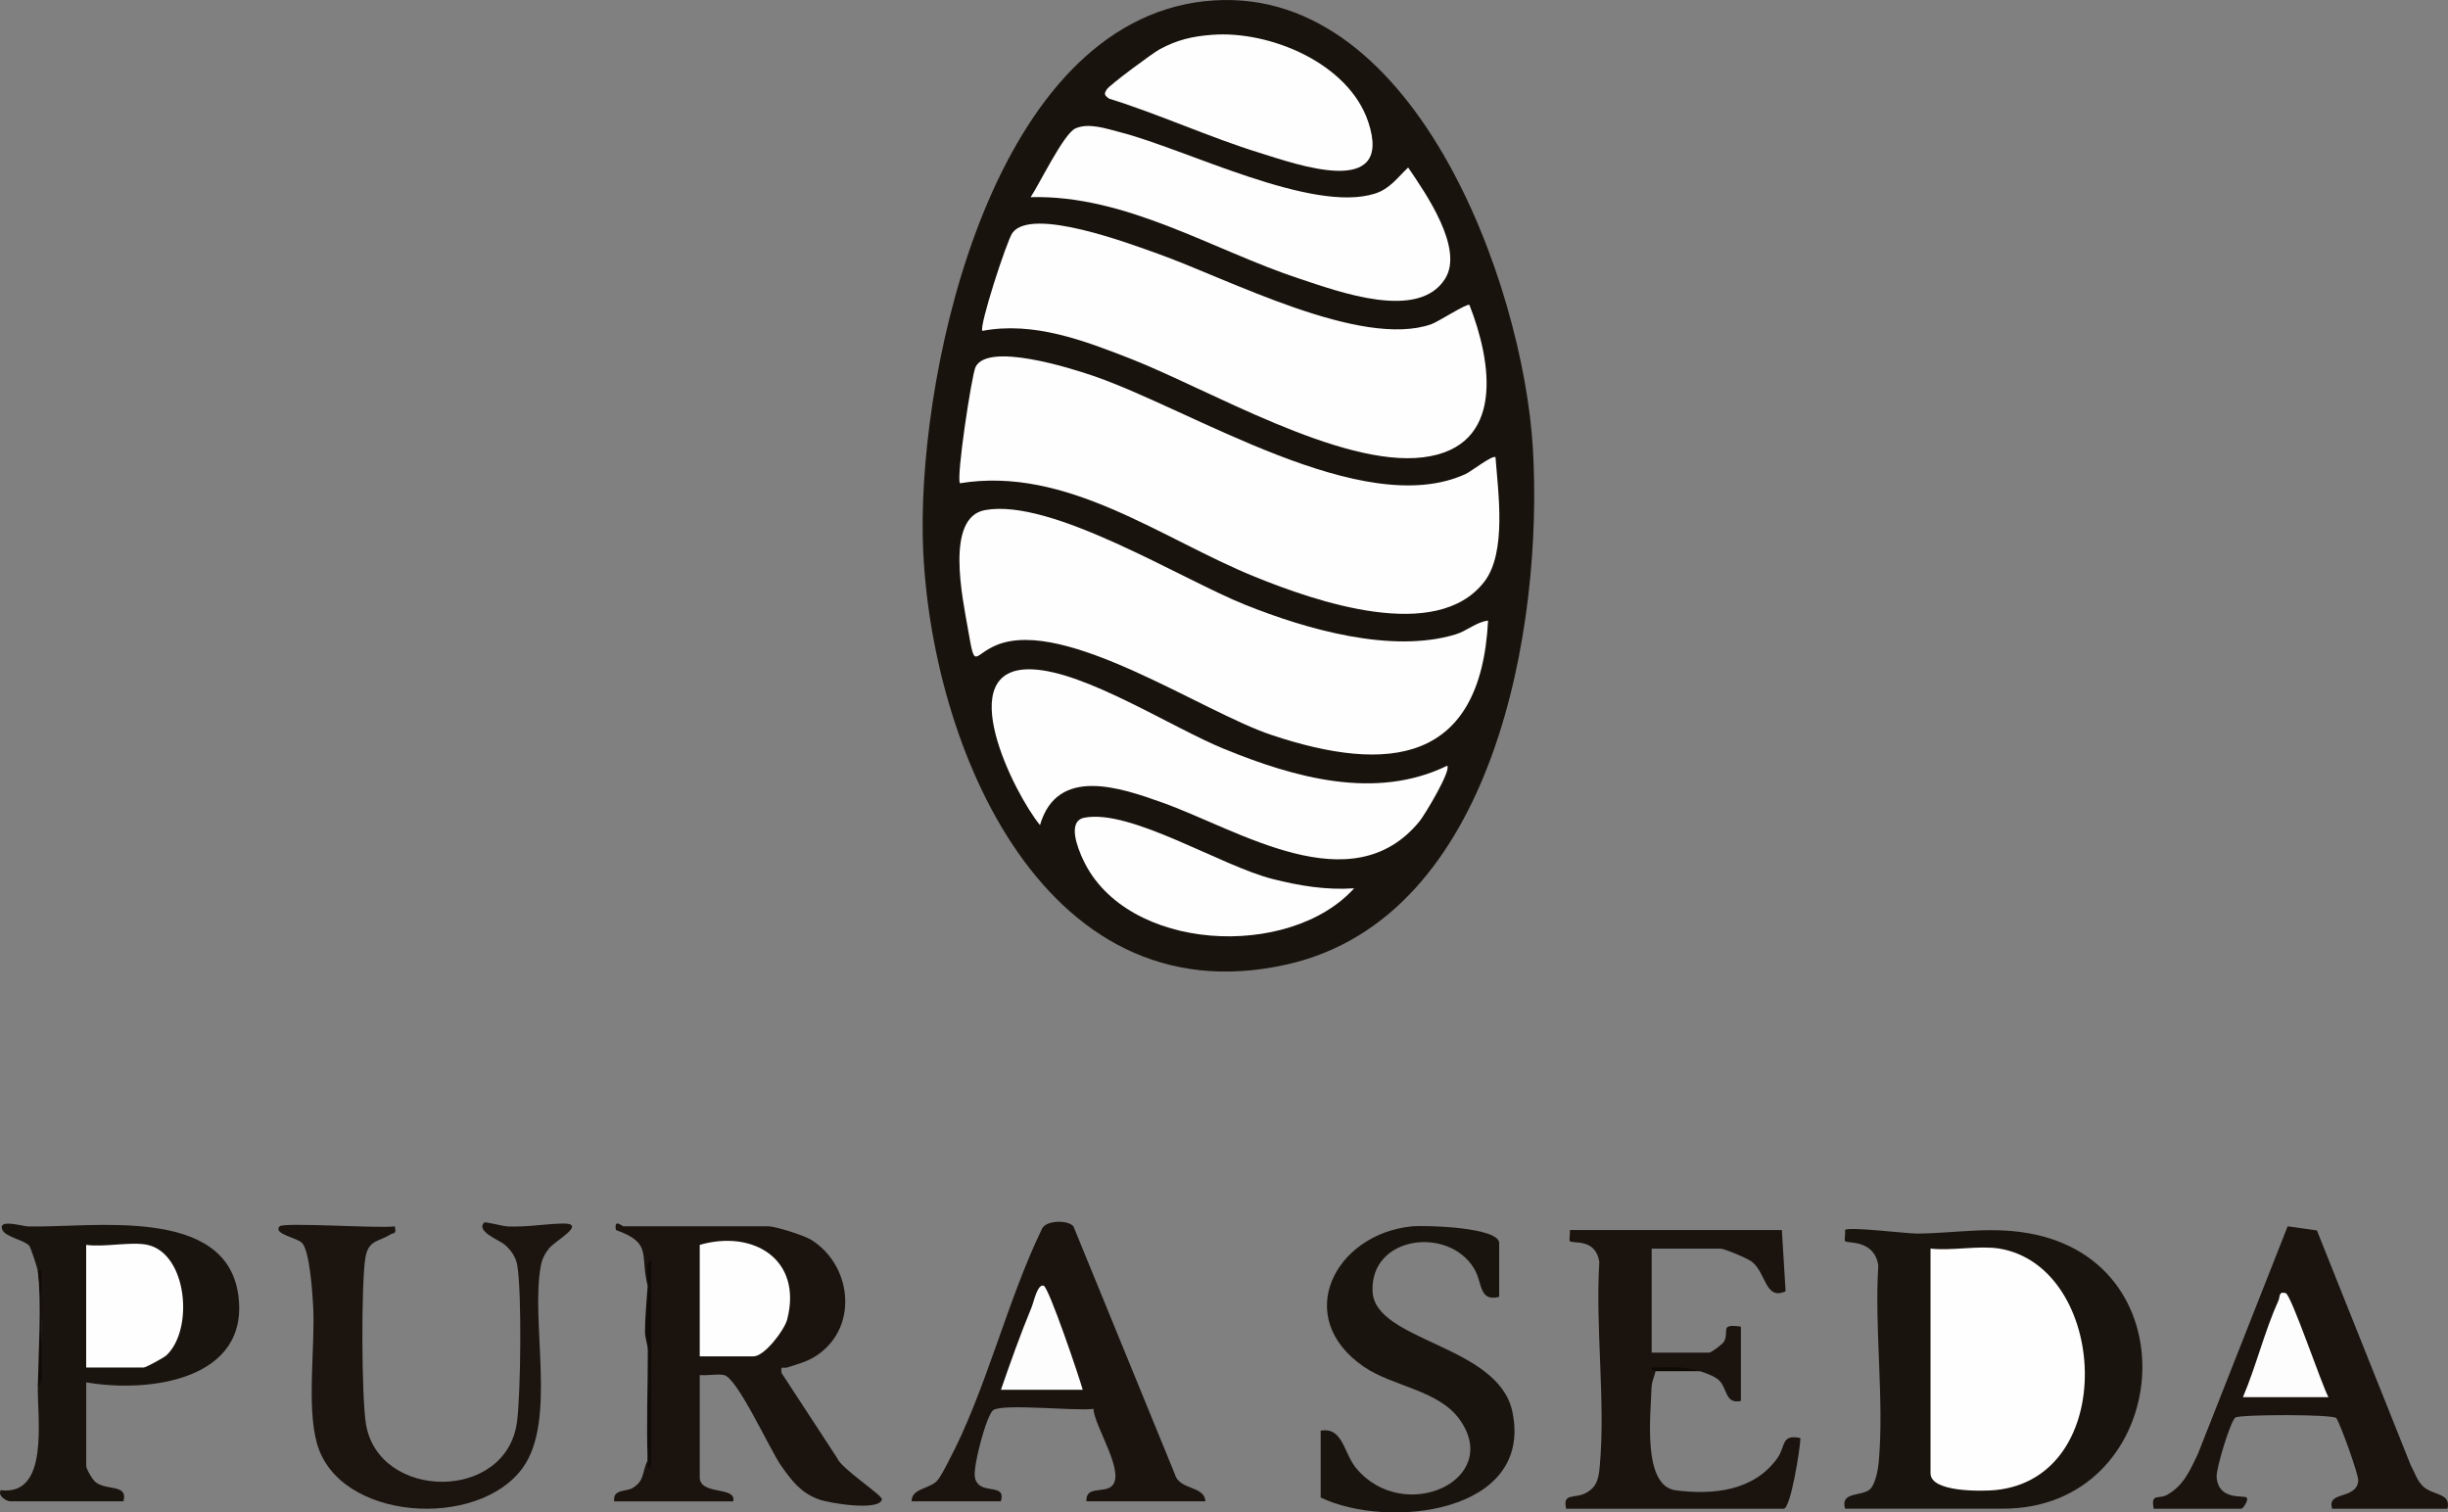
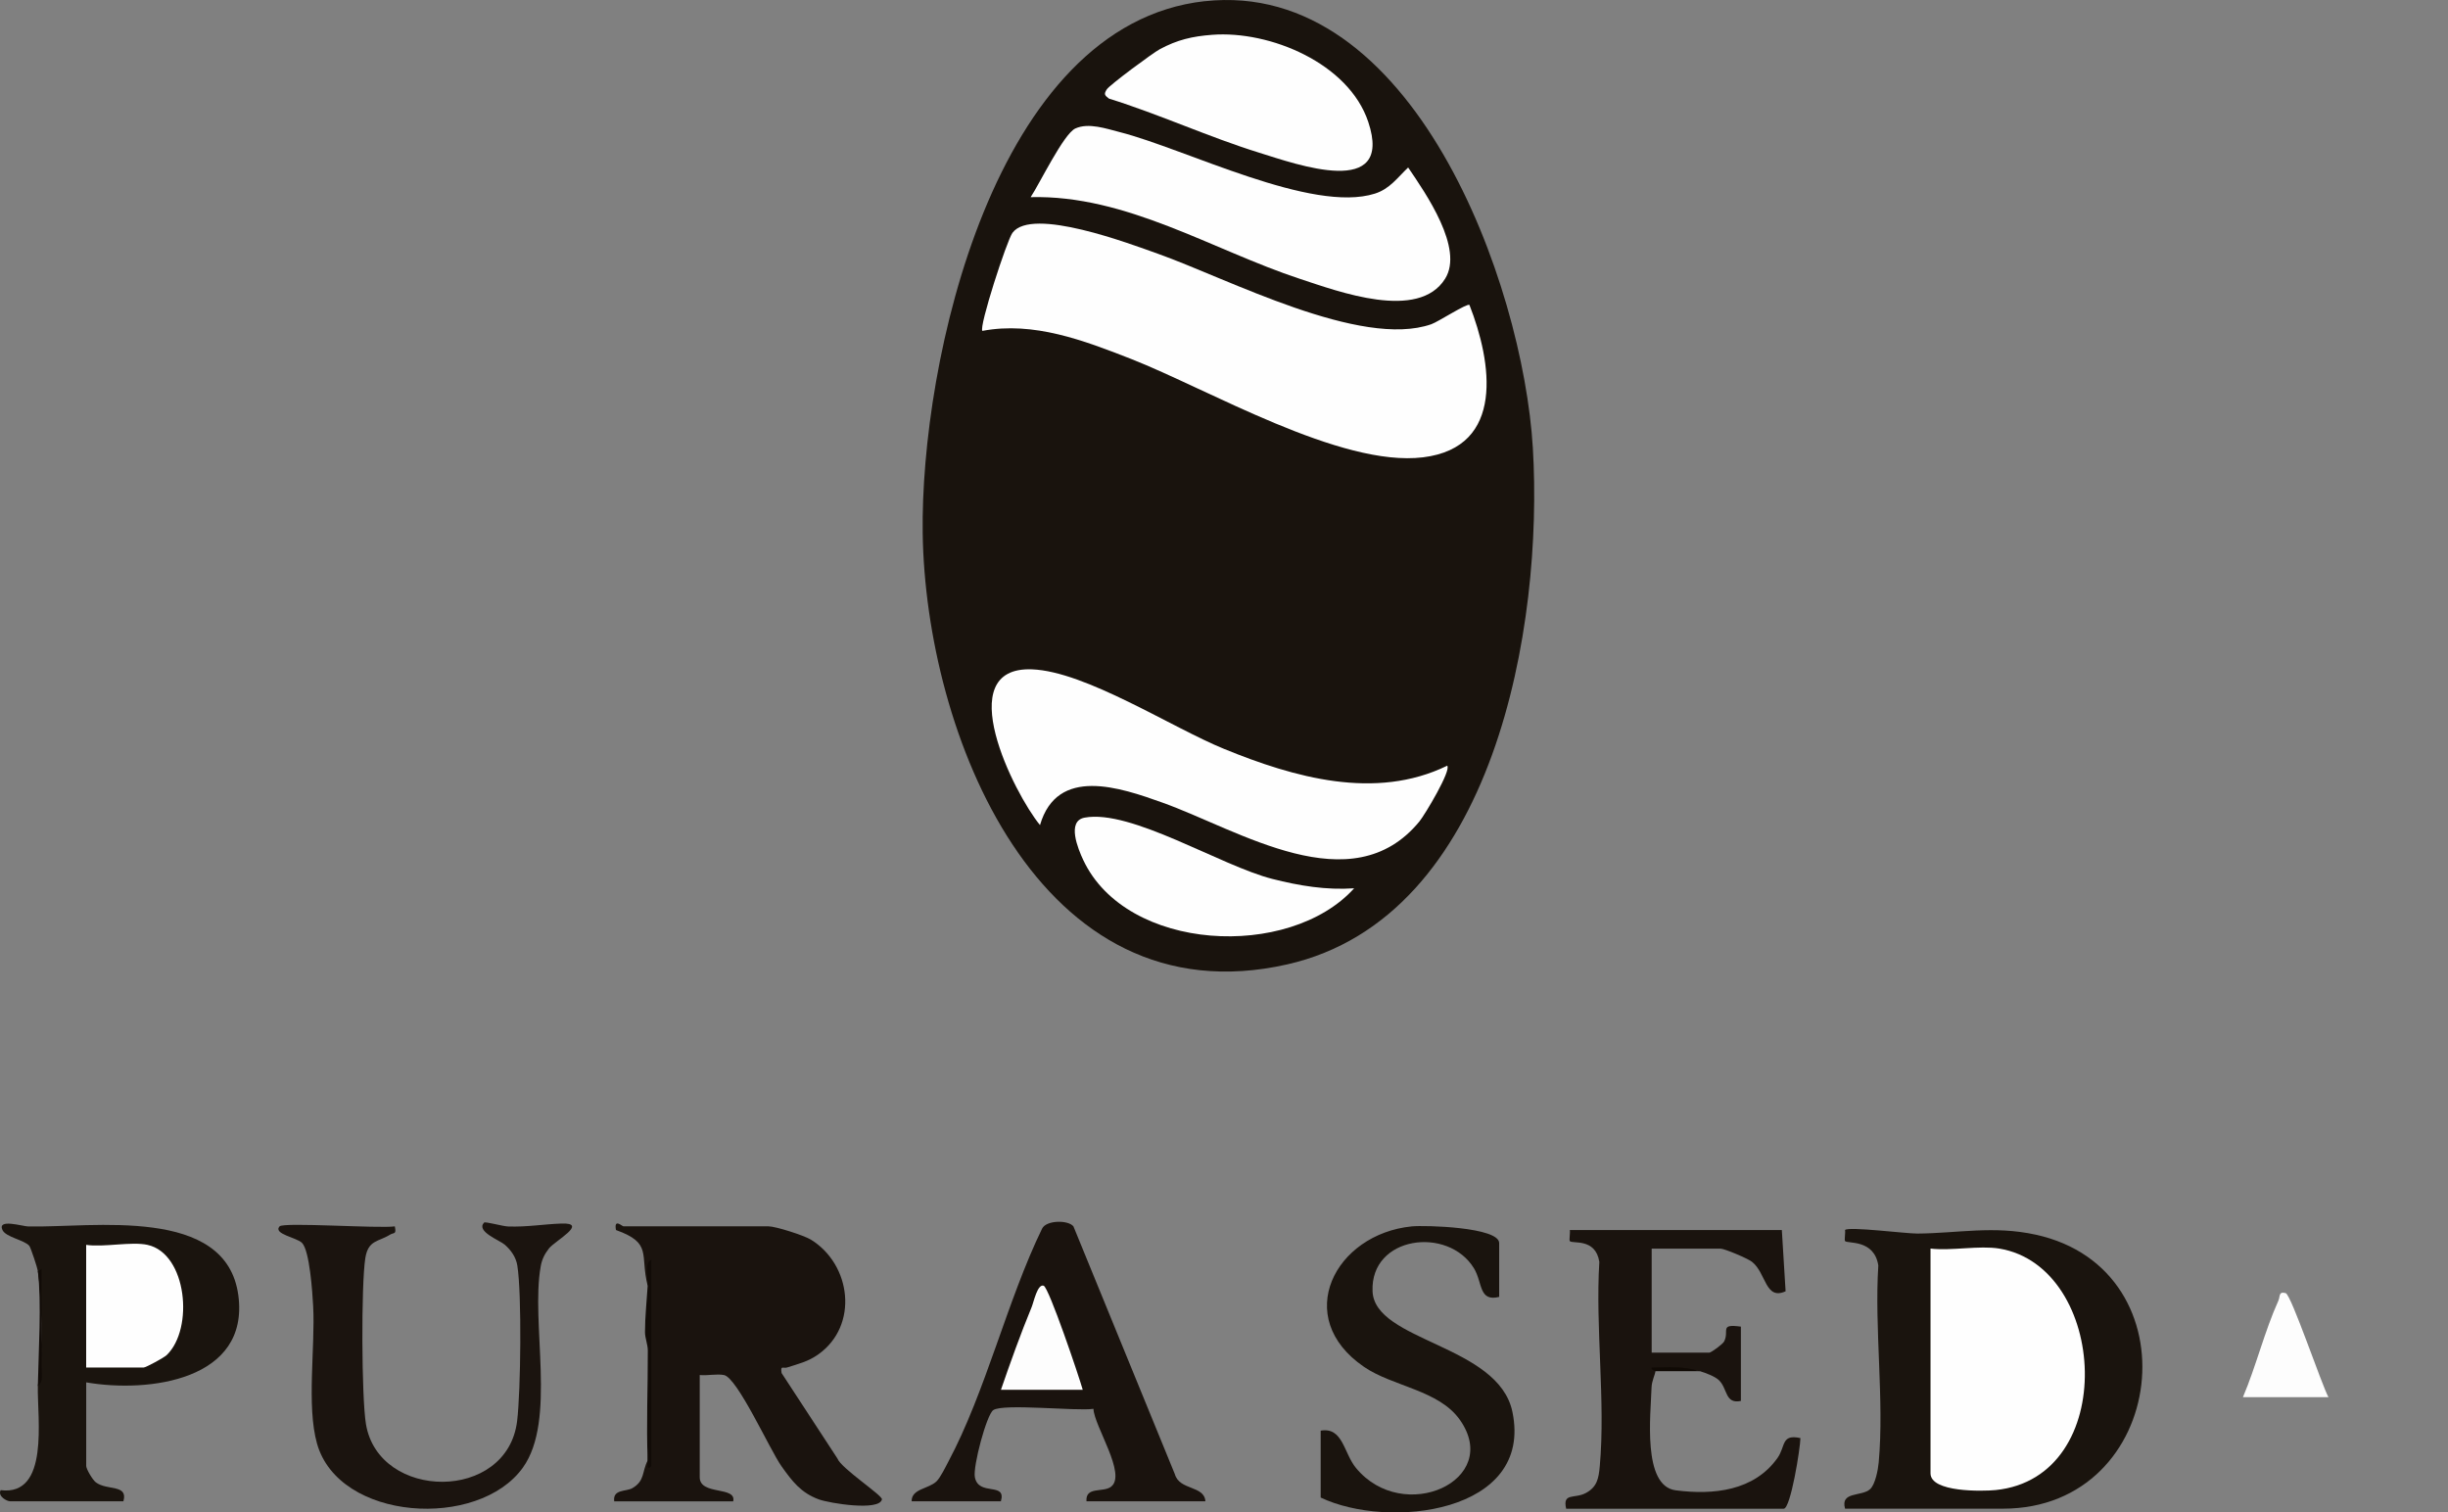
<svg xmlns="http://www.w3.org/2000/svg" height="305.02" width="493.74" viewBox="0 0 493.74 305.02" data-name="Camada 1" id="Camada_1">
  <rect x="0" y="0" width="493.74" height="305.02" fill="#808080" stroke="none" />
  <defs>
    <style>
      .cls-1 {
        fill: #1a130e;
      }

      .cls-2 {
        fill: #100a05;
      }

      .cls-3 {
        fill: #1a140e;
      }

      .cls-4 {
        fill: #110b07;
      }

      .cls-5 {
        fill: #19130d;
      }

      .cls-6 {
        fill: #fefefe;
      }

      .cls-7 {
        fill: #1b140f;
      }

      .cls-8 {
        fill: #fdfdfd;
      }
    </style>
  </defs>
  <path d="M242.96.25c42.05-4.64,64.2,56.89,66.2,90.05,2.15,35.79-7.6,94.68-49.52,104.19-50.31,11.41-72.96-46.86-73.54-86.9-.5-34.43,14.35-102.65,56.86-107.35h0Z" class="cls-5" />
  <path d="M372.13,304.26c-.99-3.55,3.35-2.37,5.06-3.94,1.03-.94,1.6-3.93,1.73-5.39,1.14-12.58-.89-26.93-.08-39.71-.83-5.36-6.23-4.35-6.71-4.93-.17-.2.1-1.62,0-2.23.71-.74,12.24.73,14.59.72,8.15-.06,15.33-1.64,23.85.22,32.34,7.05,26.69,55.26-6.56,55.26h-31.88,0Z" class="cls-3" />
  <path d="M130.63,259.31c-1.61-6.32,1.03-8.59-6.39-11.24-.46-2.45,1.23-.75,1.51-.75h29.25c1.42,0,7.15,1.82,8.56,2.69,8.15,5.04,9.66,17.29,1.52,23.11-2.1,1.5-4,1.92-6.34,2.67-.8.26-1.36-.55-1.1,1.12l11.26,17.23c.73,1.98,9.15,7.47,8.98,8.25-.52,2.41-10.54.79-12.73,0-3.64-1.34-5.38-3.67-7.54-6.7-2.34-3.3-8.89-17.87-11.6-18.38-1.49-.28-3.33.16-4.88,0v20.61c0,3.73,7.47,1.73,6.75,4.87h-24c-.33-2.51,2.39-1.92,3.69-2.68,2.53-1.49,1.88-3.3,3.06-5.56.61-7.76.48-17.25.11-25.69l.25-10.43-.36.91v-.03Z" class="cls-1" />
  <path d="M333.88,276.54c-.03.66-.74,1.9-.78,3.32-.16,5.4-1.89,19.82,4.87,20.7,7.64.99,15.83.11,20.54-6.53,1.66-2.34.69-4.87,4.62-4-.03,2.02-1.97,14.24-3.37,14.24h-43.88c-.76-3.3,1.67-1.94,3.96-3.16s2.6-2.97,2.82-5.42c1.18-13.07-.91-27.93-.09-41.2-.76-4.89-5.45-3.58-5.95-4.19-.17-.2.1-1.62,0-2.23h42.76l.76,12.35c-4.13,1.89-3.9-3.7-6.79-5.95-.87-.68-5.54-2.65-6.34-2.65h-13.88v20.98h11.62c.36,0,2.71-1.7,3-2.27,1.09-2.17-1.04-3.58,3.37-2.98v14.99c-3.24.67-2.66-2.51-4.43-4.19-.84-.79-2.67-1.46-3.82-1.81-4.1-.6-7.1-.6-9,0h.01Z" class="cls-1" />
  <path d="M79.63,247.32c.37,1.74-.2,1.2-.96,1.68-2.36,1.48-4.4,1.03-4.99,4.73-.85,5.39-.77,28.11.13,33.49,2.59,15.46,28.52,15.75,30.49-.65.73-6.06.96-25.58.04-31.34-.27-1.69-1.28-3.12-2.54-4.21-1.03-.9-5.86-2.67-4.17-4.45.24-.26,3.73.74,4.84.78,3.79.14,7.21-.47,10.75-.59,5.61-.2-1.34,3.52-2.5,5.02-.87,1.12-1.41,2.18-1.66,3.59-2.07,11.43,3.25,31.05-3.6,40.61-8.98,12.54-37.14,10.82-41.53-4.87-2.13-7.61-.33-19.4-.77-27.71-.15-2.8-.71-11.18-2.25-12.74-1.07-1.09-5.87-1.78-4.53-3.33.76-.88,20.15.46,23.24,0h.01Z" class="cls-7" />
  <path d="M7.63,256.31c-.06-.52-1.41-4.66-1.71-5.04-.93-1.17-4.75-1.75-5.42-3.2-1.11-2.38,4.05-.74,5.23-.72,12.92.27,39.92-4.27,42.34,13.89,2.28,17.12-18.07,19.73-30.68,17.55v16.86c0,.61,1.27,2.79,1.94,3.3,2.29,1.73,6.55.33,5.56,3.82H2.01c-.59,0-2.52-.99-1.88-2.24,9.89,1.24,7.37-14.43,7.5-20.98,1.12-7.77.78-18.03,0-23.23h0Z" class="cls-3" />
-   <path d="M434.38,304.26c-.62-3.27.97-1.77,2.77-2.82,3.35-1.94,4.51-4.86,6.12-8.15l18.13-45.97,5.9.83,18.94,47.39c.79,1.42,1.26,3.1,2.5,4.25,1.99,1.85,5.67,1.28,4.89,4.48h-23.25c-1.19-3.66,4.88-1.7,5.26-5.64.11-1.15-3.68-11.65-4.43-12.63-.62-.81-19.4-.76-20.36-.12s-3.93,10.33-3.78,12.03c.41,4.82,5.45,3.55,6.06,4.12.45.42-.66,2.24-1.12,2.24h-17.63Z" class="cls-1" />
  <path d="M243.13,302.77h-24c-.22-3.05,3.32-1.71,4.94-2.92,3.27-2.44-3.39-12.22-3.53-15.72-3.52.5-18.14-1.12-20.2.25-1.34.89-4.13,11.34-3.72,13.52.74,3.96,6.42.87,5.25,4.87h-18c-.04-2.54,3.41-2.48,5-4,.8-.77,1.81-2.87,2.4-3.98,7.56-14.17,11.81-32.38,18.92-47.03.86-1.69,5.2-1.76,6.31-.44l20.46,49.99c.94,3.31,5.93,2.23,6.16,5.46h.01Z" class="cls-1" />
  <path d="M302.38,261.55c-4.16,1.04-3.32-2.86-5.1-5.77-5.21-8.53-20.91-6.54-20.45,4.64.41,10.15,25.39,10.74,28.21,24.32,4.27,20.52-25.12,23.76-38.67,17.28v-13.49c4.49-.78,4.62,4.48,7.11,7.51,9.53,11.59,29.6,2.54,20.96-9.7-4.24-6.01-13.51-6.7-19.32-10.67-14.63-9.99-5.88-26.8,9.63-28.34,2.6-.26,17.62.14,17.62,3.37v10.86h.01Z" class="cls-3" />
  <path d="M130.63,259.31c.08-1.33-.72-4.77.74-5.24v41.58c-.98,1.19-.72-.56-.74-1.12-.29-7.33.05-14.78.03-22.13,0-1.28-.57-2.51-.57-3.74,0-3.11.35-6.23.54-9.34h0Z" class="cls-4" />
  <path d="M7.63,279.54c.13-6.75.79-16.87,0-23.23l.75-.39c-.08,6.5.09,13.01,0,19.51-.02,1.27.48,3.33-.76,4.11h0Z" class="cls-4" />
  <path d="M342.88,276.54h-9c0-.06-.93-.19-.75-.74,3.61-.08,6.31-.31,9.75.74Z" class="cls-2" />
-   <path d="M301.63,92.21c.53,7.09,2.29,19.2-2.25,25.1-9.65,12.53-34.14,3.93-46.26-.98-18.95-7.69-37.91-22.39-59.49-18.87-.84-.83,2.35-21.88,3.14-23.46,2.53-5.01,19.13.24,23.49,1.72,20,6.76,54.61,29.4,75.36,19.87,1.05-.48,5.52-3.95,6-3.37h.01Z" class="cls-6" />
-   <path d="M300.13,125.18c-1.49,28.81-20.09,30.92-43.69,23.04-14.03-4.68-41.57-23.64-55.3-18.18-4.94,1.97-4.43,5.36-5.9-3.11-1.08-6.23-4.68-22.58,3.44-24.06,13.46-2.45,39.49,13.92,52.51,19.12,12.3,4.92,29.44,9.86,42.36,5.96,2.33-.7,4.17-2.5,6.58-2.79v.02Z" class="cls-6" />
+   <path d="M301.63,92.21h.01Z" class="cls-6" />
  <path d="M296.37,61.49c4.51,11.46,7.31,28.69-9.34,30.74s-43.29-13.72-58.92-19.85c-9.5-3.72-19.65-7.6-29.97-5.65-.76-.71,4.95-18.29,6.07-19.78,3.93-5.29,23.74,2.24,29.37,4.24,14.07,5.01,40.86,19.16,55.1,14.2,1.4-.49,7.2-4.27,7.71-3.9h-.02Z" class="cls-6" />
  <path d="M291.88,154.41c.91.9-4.51,9.93-5.6,11.26-13.67,16.63-36.37,1.73-51.76-3.78-8.63-3.09-21.29-7.42-24.76,4.51-5.19-6.29-18.15-32.04-1.62-31.41,10.82.41,28.17,11.73,38.75,16.05,14.1,5.75,30.49,10.45,44.99,3.39v-.02Z" class="cls-6" />
  <path d="M207.88,39.75c1.78-2.66,6.64-12.76,9.01-13.84,2.67-1.22,6.27.05,8.98.74,13.38,3.42,38.72,16.42,51.43,12.4,3.02-.96,4.52-3.19,6.71-5.27,3.58,5.26,11.28,16.33,7.46,22.43-5.38,8.61-21.52,2.58-29.23.05-17.79-5.86-35.01-16.98-54.36-16.5h0Z" class="cls-6" />
  <path d="M244.48,7.02c11.66-.89,27.54,5.75,31.48,17.55,5.25,15.72-14.53,8.54-21.98,6.23-10.22-3.17-20.09-7.73-30.32-10.92-.84-.65-1.08-.87-.42-1.87.6-.9,9.22-7.3,10.67-8.08,3.53-1.9,6.56-2.61,10.58-2.91h0Z" class="cls-6" />
  <path d="M273.13,179.14c-13.08,14.47-45.94,12.89-54.66-5.72-1.02-2.18-3.38-7.84.28-8.52,9.35-1.76,27.47,9.72,37.88,12.36,5.44,1.38,10.85,2.28,16.49,1.89h.01Z" class="cls-6" />
  <path d="M403.25,251.81c21.96,3.67,24.27,46.19-.76,48.7-2.63.26-13.12.49-13.12-3.37v-45.33c4.24.49,9.83-.67,13.88,0h0Z" class="cls-6" />
-   <path d="M141.13,273.54v-22.48c10.79-3.12,20.75,2.91,17.65,15.01-.57,2.22-4.62,7.47-6.77,7.47h-10.88Z" class="cls-6" />
  <path d="M29.75,251.06c7.96,1.75,9.41,16.9,3.87,22.23-.54.52-4.2,2.5-4.62,2.5h-11.62v-24.73c3.59.53,9.08-.72,12.38,0h-.01Z" class="cls-6" />
  <path d="M452.38,281.78c2.67-6.29,4.35-13.27,7.16-19.49.38-.84-.01-1.89,1.46-1.5,1.12.3,7.26,18.5,8.63,20.99h-17.25Z" class="cls-8" />
  <path d="M201.88,280.29c1.92-5.57,3.94-11.22,6.19-16.67.43-1.04,1.18-4.76,2.43-4.32,1.06.37,7.15,18.36,7.88,20.99h-16.5Z" class="cls-8" />
</svg>